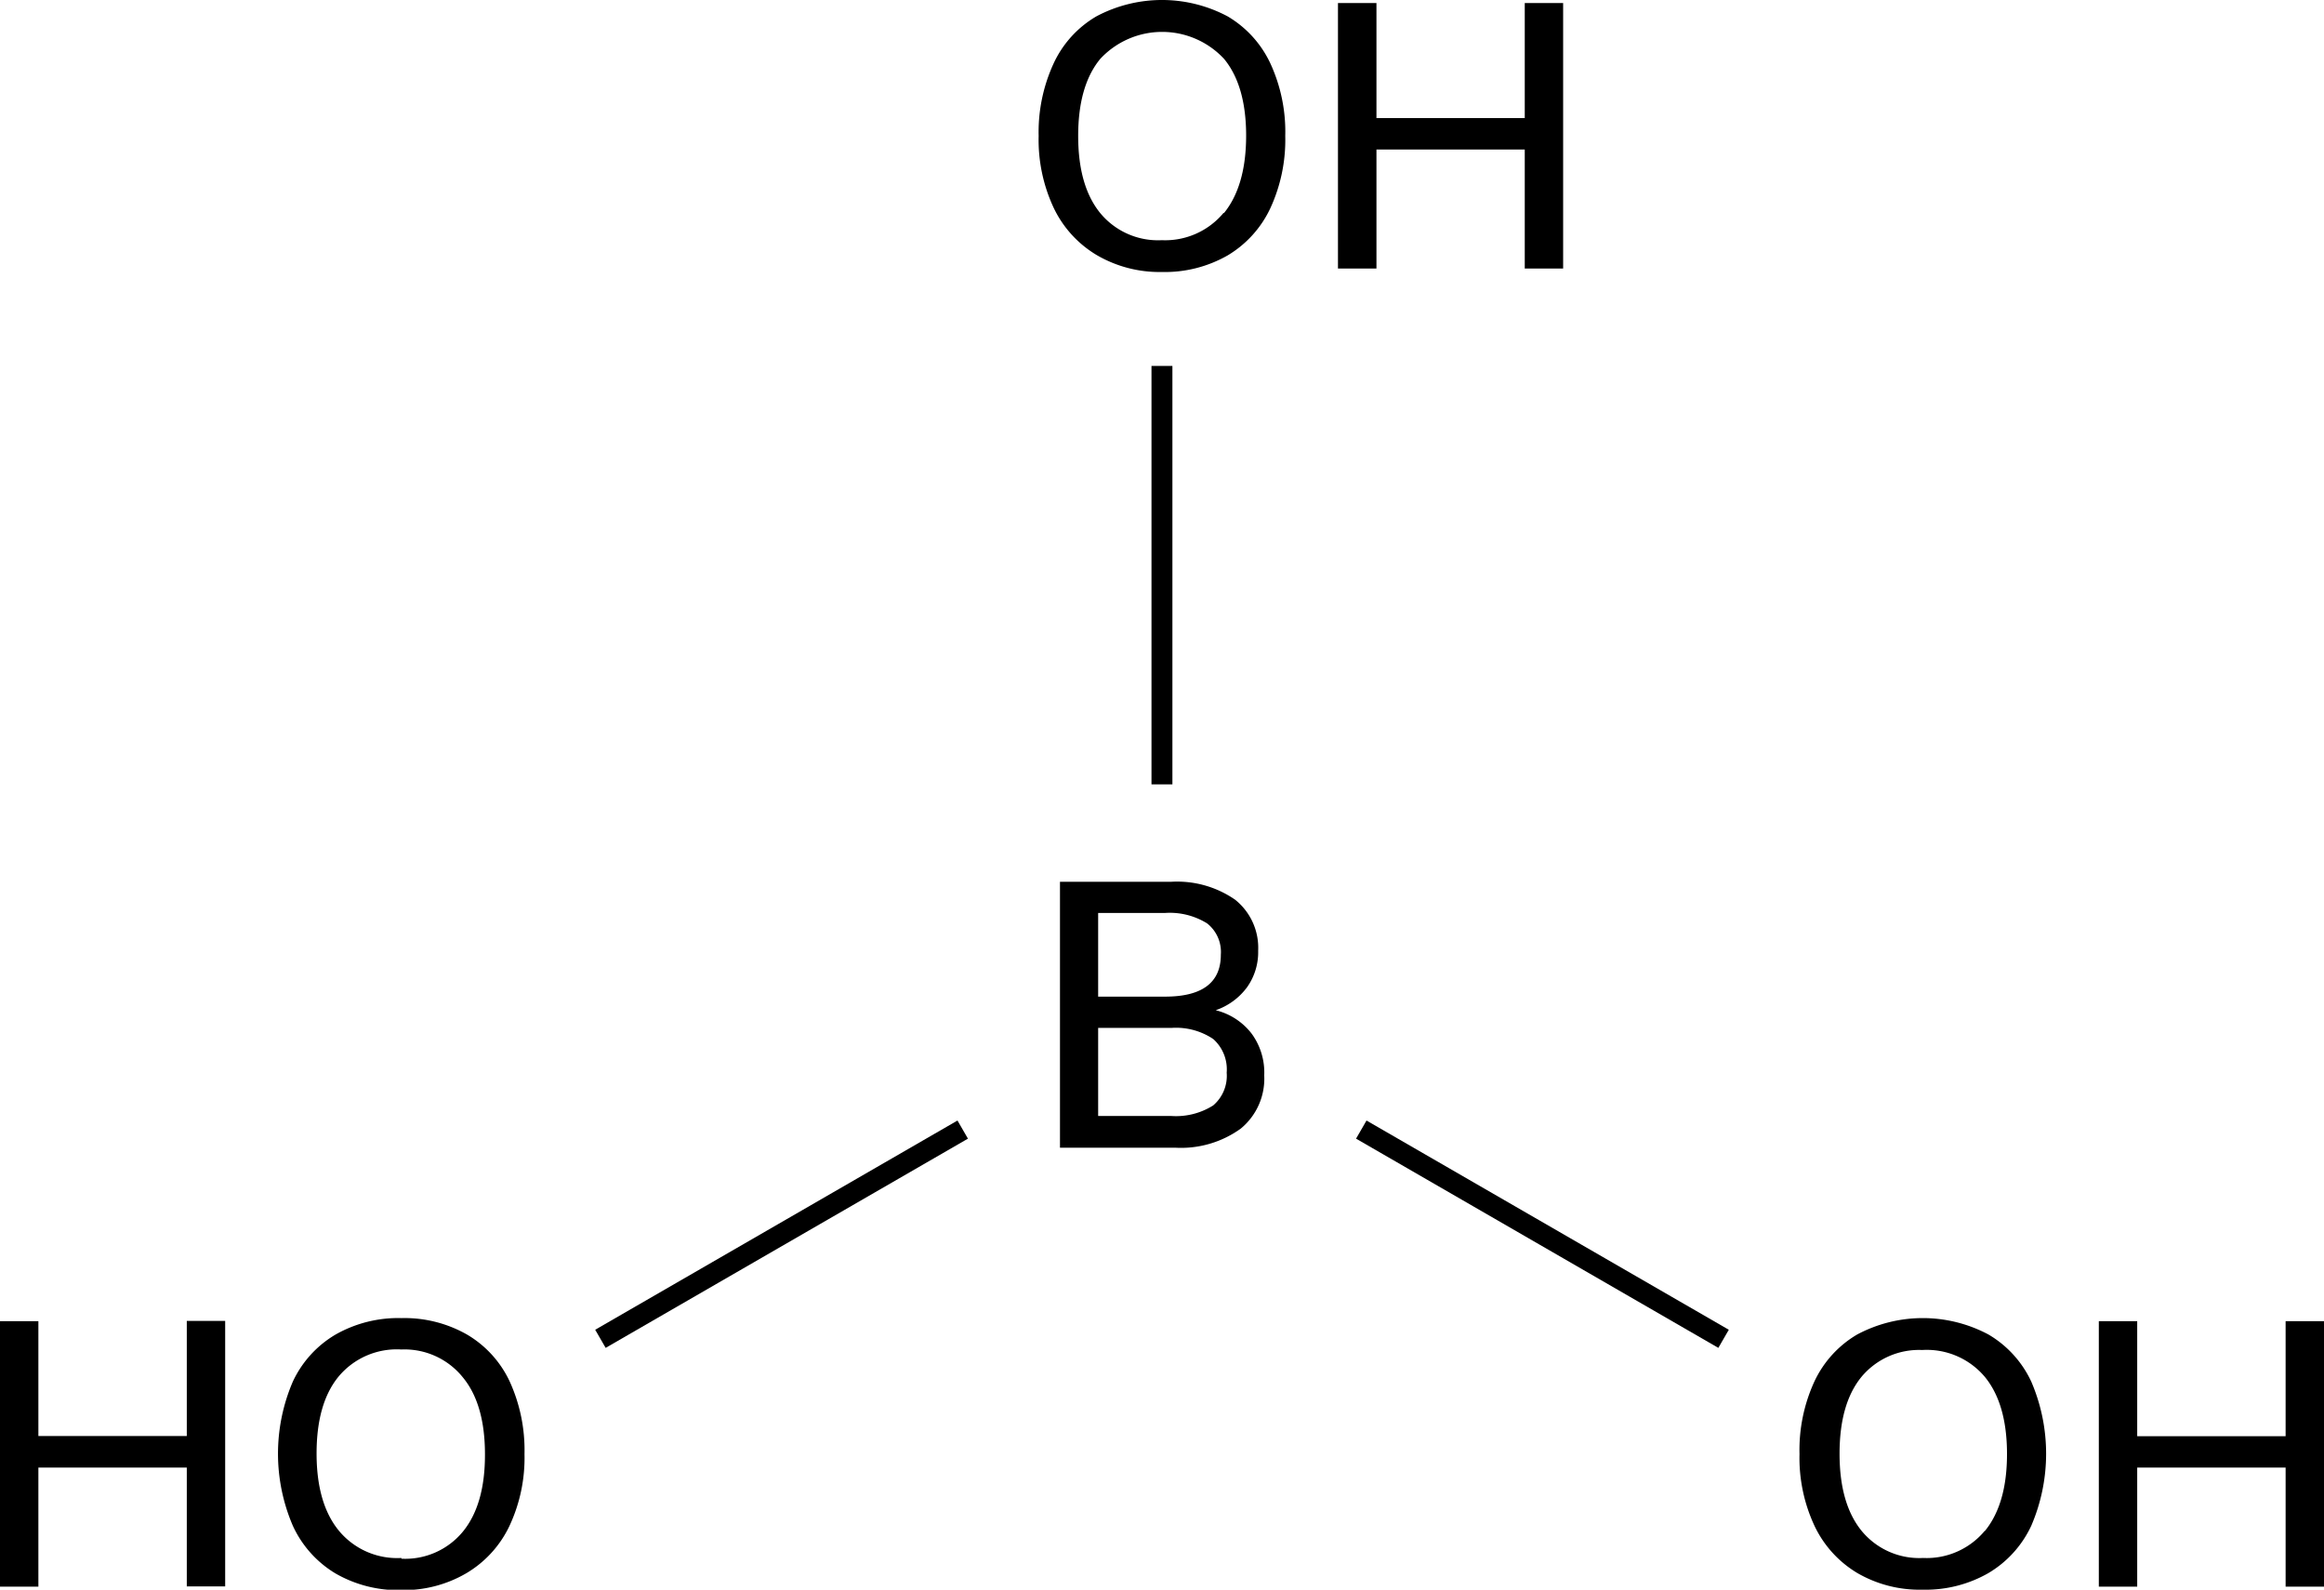
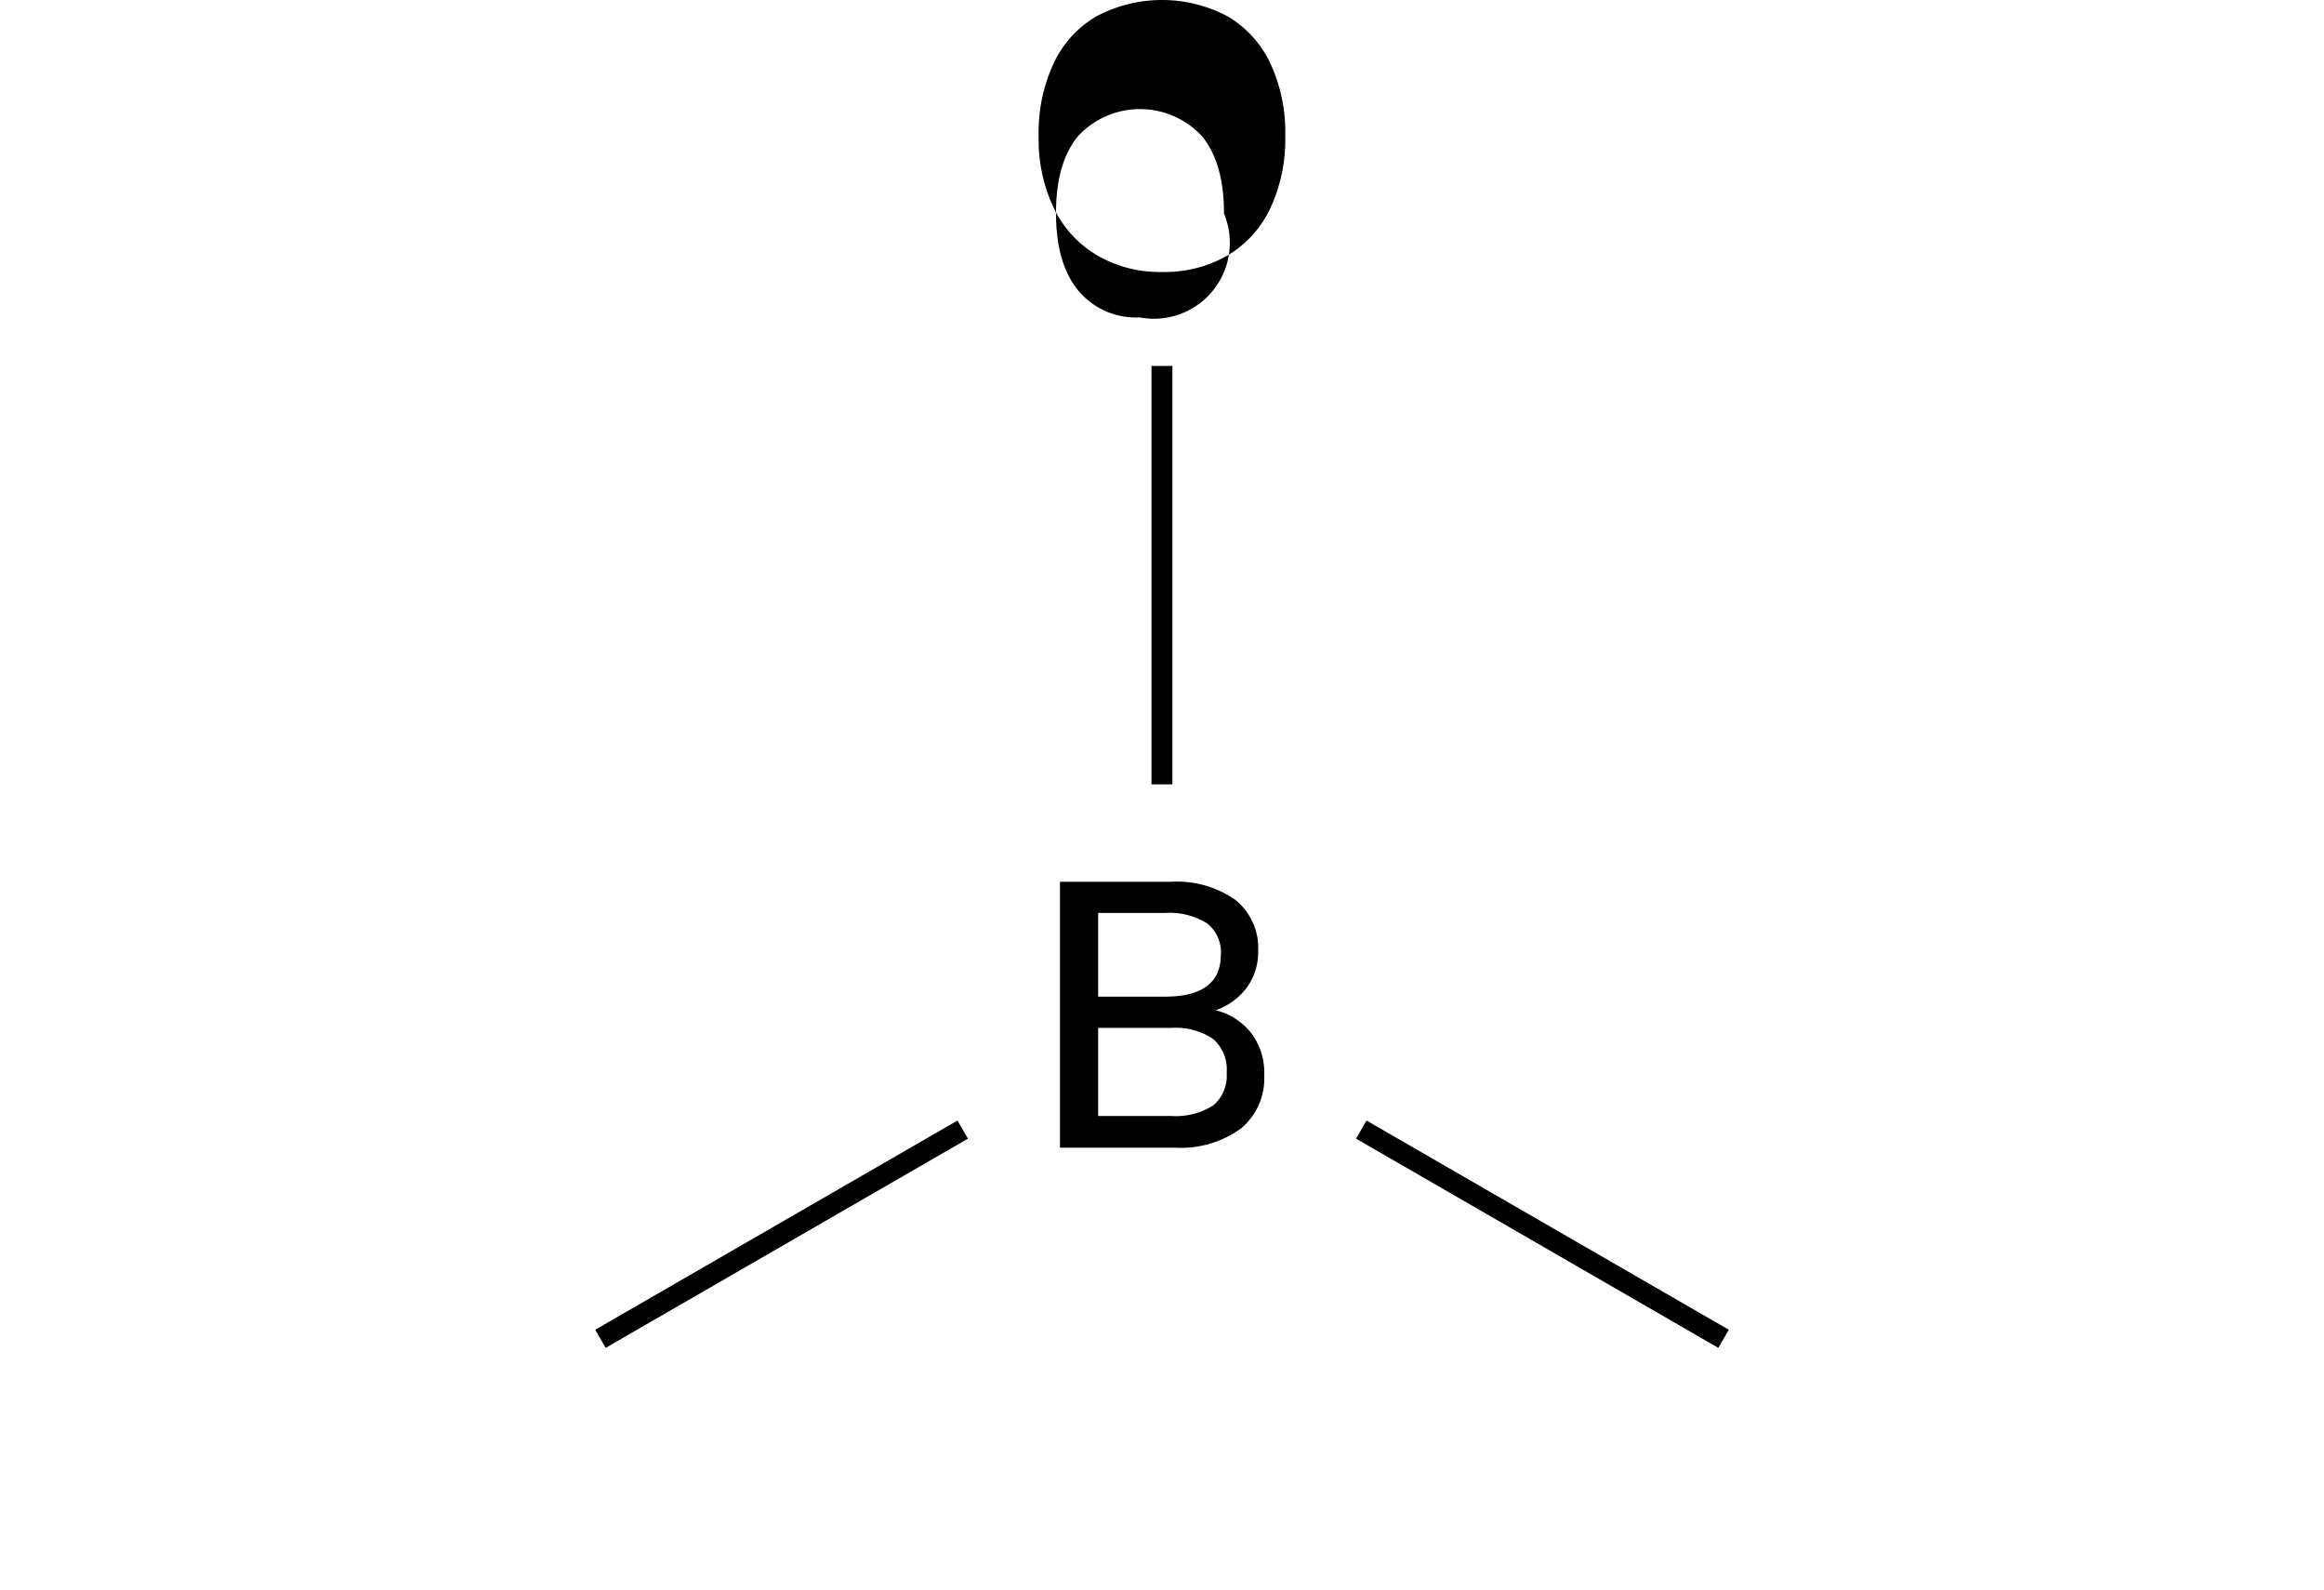
<svg xmlns="http://www.w3.org/2000/svg" width="222.21" height="151.96" viewBox="0 0 222.21 151.96">
  <defs>
    <style>.cls-1{stroke:#000;stroke-miterlimit:10;stroke-width:2px;}</style>
  </defs>
  <title>Chemical structure of boric acid</title>
  <g id="レイヤー_2" data-name="レイヤー 2">
    <g id="レイヤー_1-2" data-name="レイヤー 1">
-       <path d="M104.84,24.37a10.52,10.52,0,0,1-4.09-4.5A15.33,15.33,0,0,1,99.31,13a15.67,15.67,0,0,1,1.43-6.93,10.15,10.15,0,0,1,4.08-4.5,13.36,13.36,0,0,1,12.57,0,10.26,10.26,0,0,1,4.08,4.5A15.58,15.58,0,0,1,122.89,13a15.58,15.58,0,0,1-1.42,6.89,10.37,10.37,0,0,1-4.08,4.52,12.08,12.08,0,0,1-6.3,1.59A11.9,11.9,0,0,1,104.84,24.37Zm12.19-4q2.11-2.6,2.12-7.38c0-3.19-.7-5.65-2.11-7.36a8.08,8.08,0,0,0-11.84,0c-1.41,1.71-2.11,4.17-2.11,7.36s.7,5.65,2.11,7.38a7.16,7.16,0,0,0,5.89,2.59A7.26,7.26,0,0,0,117,20.34Z" />
-       <path d="M145.79.29h3.67V25.67h-3.67V14.29H131.61V25.67h-3.68V.29h3.68v11h14.18Z" />
-       <path d="M177.59,150.37a10.45,10.45,0,0,1-4.09-4.5,15.33,15.33,0,0,1-1.44-6.87,15.67,15.67,0,0,1,1.42-6.93,10.23,10.23,0,0,1,4.09-4.5,13.34,13.34,0,0,1,12.56,0,10.23,10.23,0,0,1,4.09,4.5,17.43,17.43,0,0,1,0,13.78,10.33,10.33,0,0,1-4.09,4.52,12.06,12.06,0,0,1-6.3,1.59A11.86,11.86,0,0,1,177.59,150.37Zm12.18-4q2.13-2.59,2.13-7.38c0-3.19-.71-5.65-2.11-7.36a7.25,7.25,0,0,0-6-2.58A7.16,7.16,0,0,0,178,131.6c-1.41,1.71-2.11,4.17-2.11,7.36s.7,5.65,2.11,7.38a7.14,7.14,0,0,0,5.88,2.59A7.23,7.23,0,0,0,189.77,146.34Z" />
-       <path d="M218.54,126.29h3.67v25.38h-3.67V140.29H204.35v11.38h-3.67V126.29h3.67v11h14.19Z" />
+       <path d="M104.84,24.37a10.52,10.52,0,0,1-4.09-4.5A15.33,15.33,0,0,1,99.31,13a15.67,15.67,0,0,1,1.43-6.93,10.15,10.15,0,0,1,4.08-4.5,13.36,13.36,0,0,1,12.57,0,10.26,10.26,0,0,1,4.08,4.5A15.58,15.58,0,0,1,122.89,13a15.58,15.58,0,0,1-1.42,6.89,10.37,10.37,0,0,1-4.08,4.52,12.08,12.08,0,0,1-6.3,1.59A11.9,11.9,0,0,1,104.84,24.37Zm12.19-4c0-3.19-.7-5.65-2.11-7.36a8.08,8.08,0,0,0-11.84,0c-1.41,1.71-2.11,4.17-2.11,7.36s.7,5.65,2.11,7.38a7.16,7.16,0,0,0,5.89,2.59A7.26,7.26,0,0,0,117,20.34Z" />
      <line class="cls-1" x1="111.1" y1="34.98" x2="111.1" y2="74.98" />
      <line class="cls-1" x1="164.8" y1="127.98" x2="130.16" y2="107.98" />
      <line class="cls-1" x1="57.41" y1="127.98" x2="92.05" y2="107.98" />
      <path d="M119.67,98.8a6.29,6.29,0,0,1,1.21,4,6.18,6.18,0,0,1-2.25,5.09,9.76,9.76,0,0,1-6.28,1.82h-11V84.29H112A9.73,9.73,0,0,1,118.09,86a5.88,5.88,0,0,1,2.21,4.88,5.78,5.78,0,0,1-1.06,3.49,6.26,6.26,0,0,1-3,2.2A6.21,6.21,0,0,1,119.67,98.8ZM105,95.27h6.4c3.56,0,5.33-1.35,5.33-4a3.48,3.48,0,0,0-1.31-3,6.77,6.77,0,0,0-4-1H105Zm11,10.4a3.72,3.72,0,0,0,1.29-3.13A3.88,3.88,0,0,0,116,99.32a6.39,6.39,0,0,0-4-1.06h-7v8.42h7A6.65,6.65,0,0,0,116,105.67Z" />
-       <path d="M38.38,152a12,12,0,0,1-6.3-1.59A10.33,10.33,0,0,1,28,145.85a17.43,17.43,0,0,1,0-13.78,10.23,10.23,0,0,1,4.09-4.5,12.12,12.12,0,0,1,6.3-1.57,12.07,12.07,0,0,1,6.26,1.57,10.23,10.23,0,0,1,4.09,4.5A15.81,15.81,0,0,1,50.15,139a15.33,15.33,0,0,1-1.44,6.87,10.45,10.45,0,0,1-4.09,4.5A11.86,11.86,0,0,1,38.38,152Zm0-3a7.14,7.14,0,0,0,5.88-2.59q2.12-2.59,2.11-7.38c0-3.19-.7-5.65-2.11-7.36A7.16,7.16,0,0,0,38.38,129a7.25,7.25,0,0,0-6,2.58c-1.41,1.71-2.11,4.17-2.11,7.36s.71,5.65,2.13,7.38A7.23,7.23,0,0,0,38.38,148.93Z" />
-       <path d="M3.67,137.27H17.86v-11h3.67v25.38H17.86V140.29H3.67v11.38H0V126.29H3.67Z" />
    </g>
  </g>
</svg>